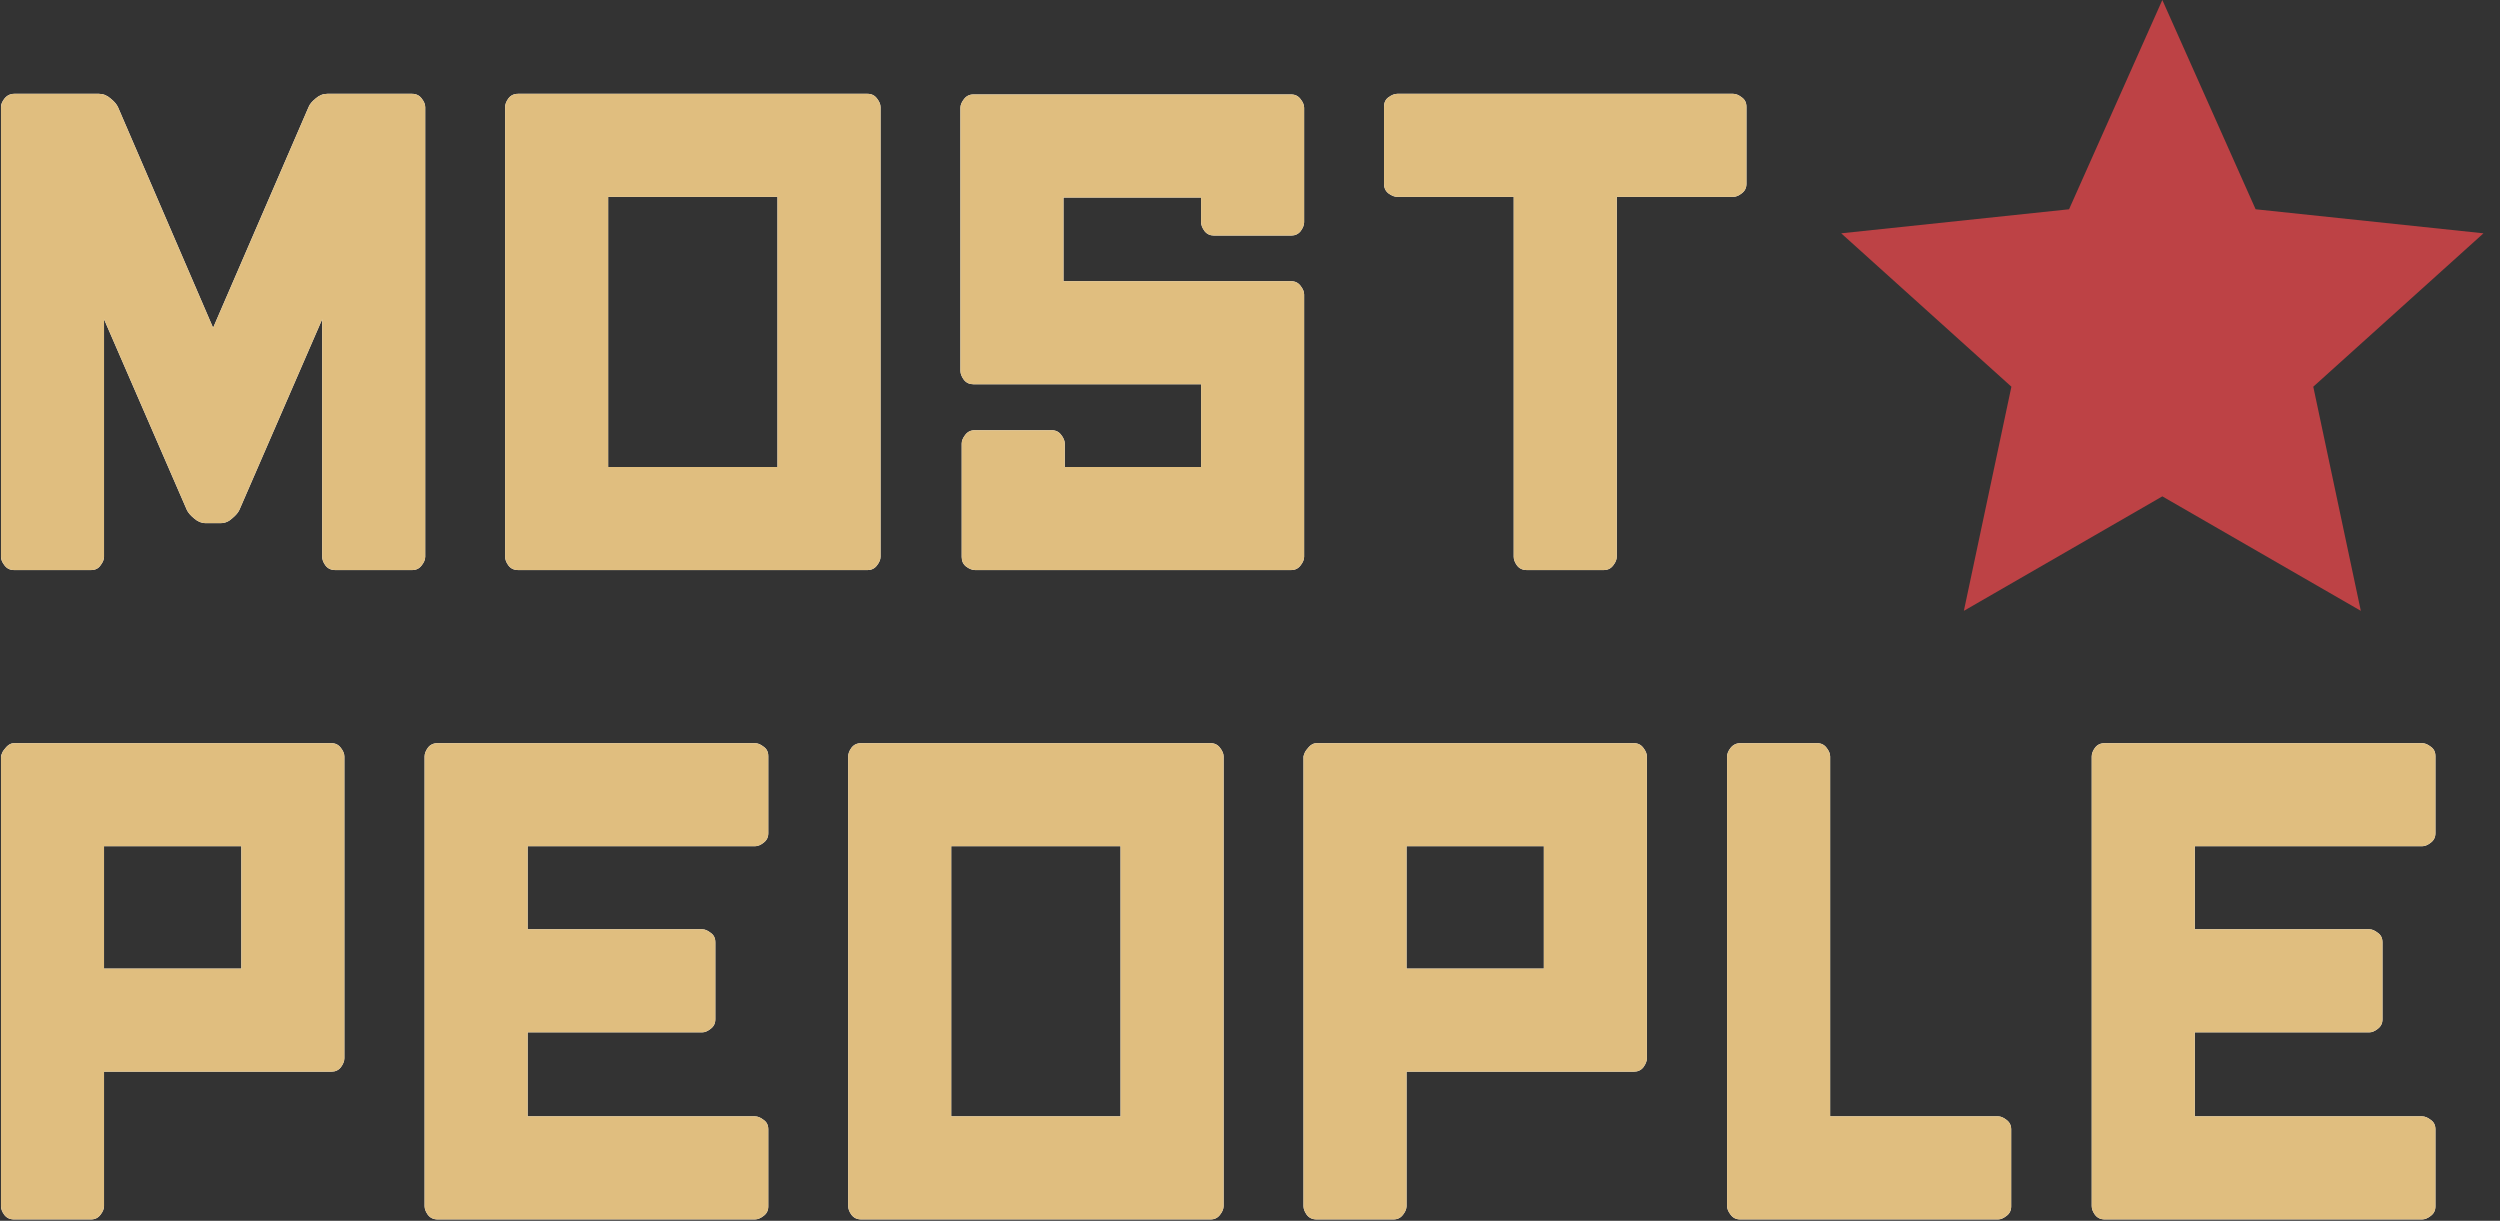
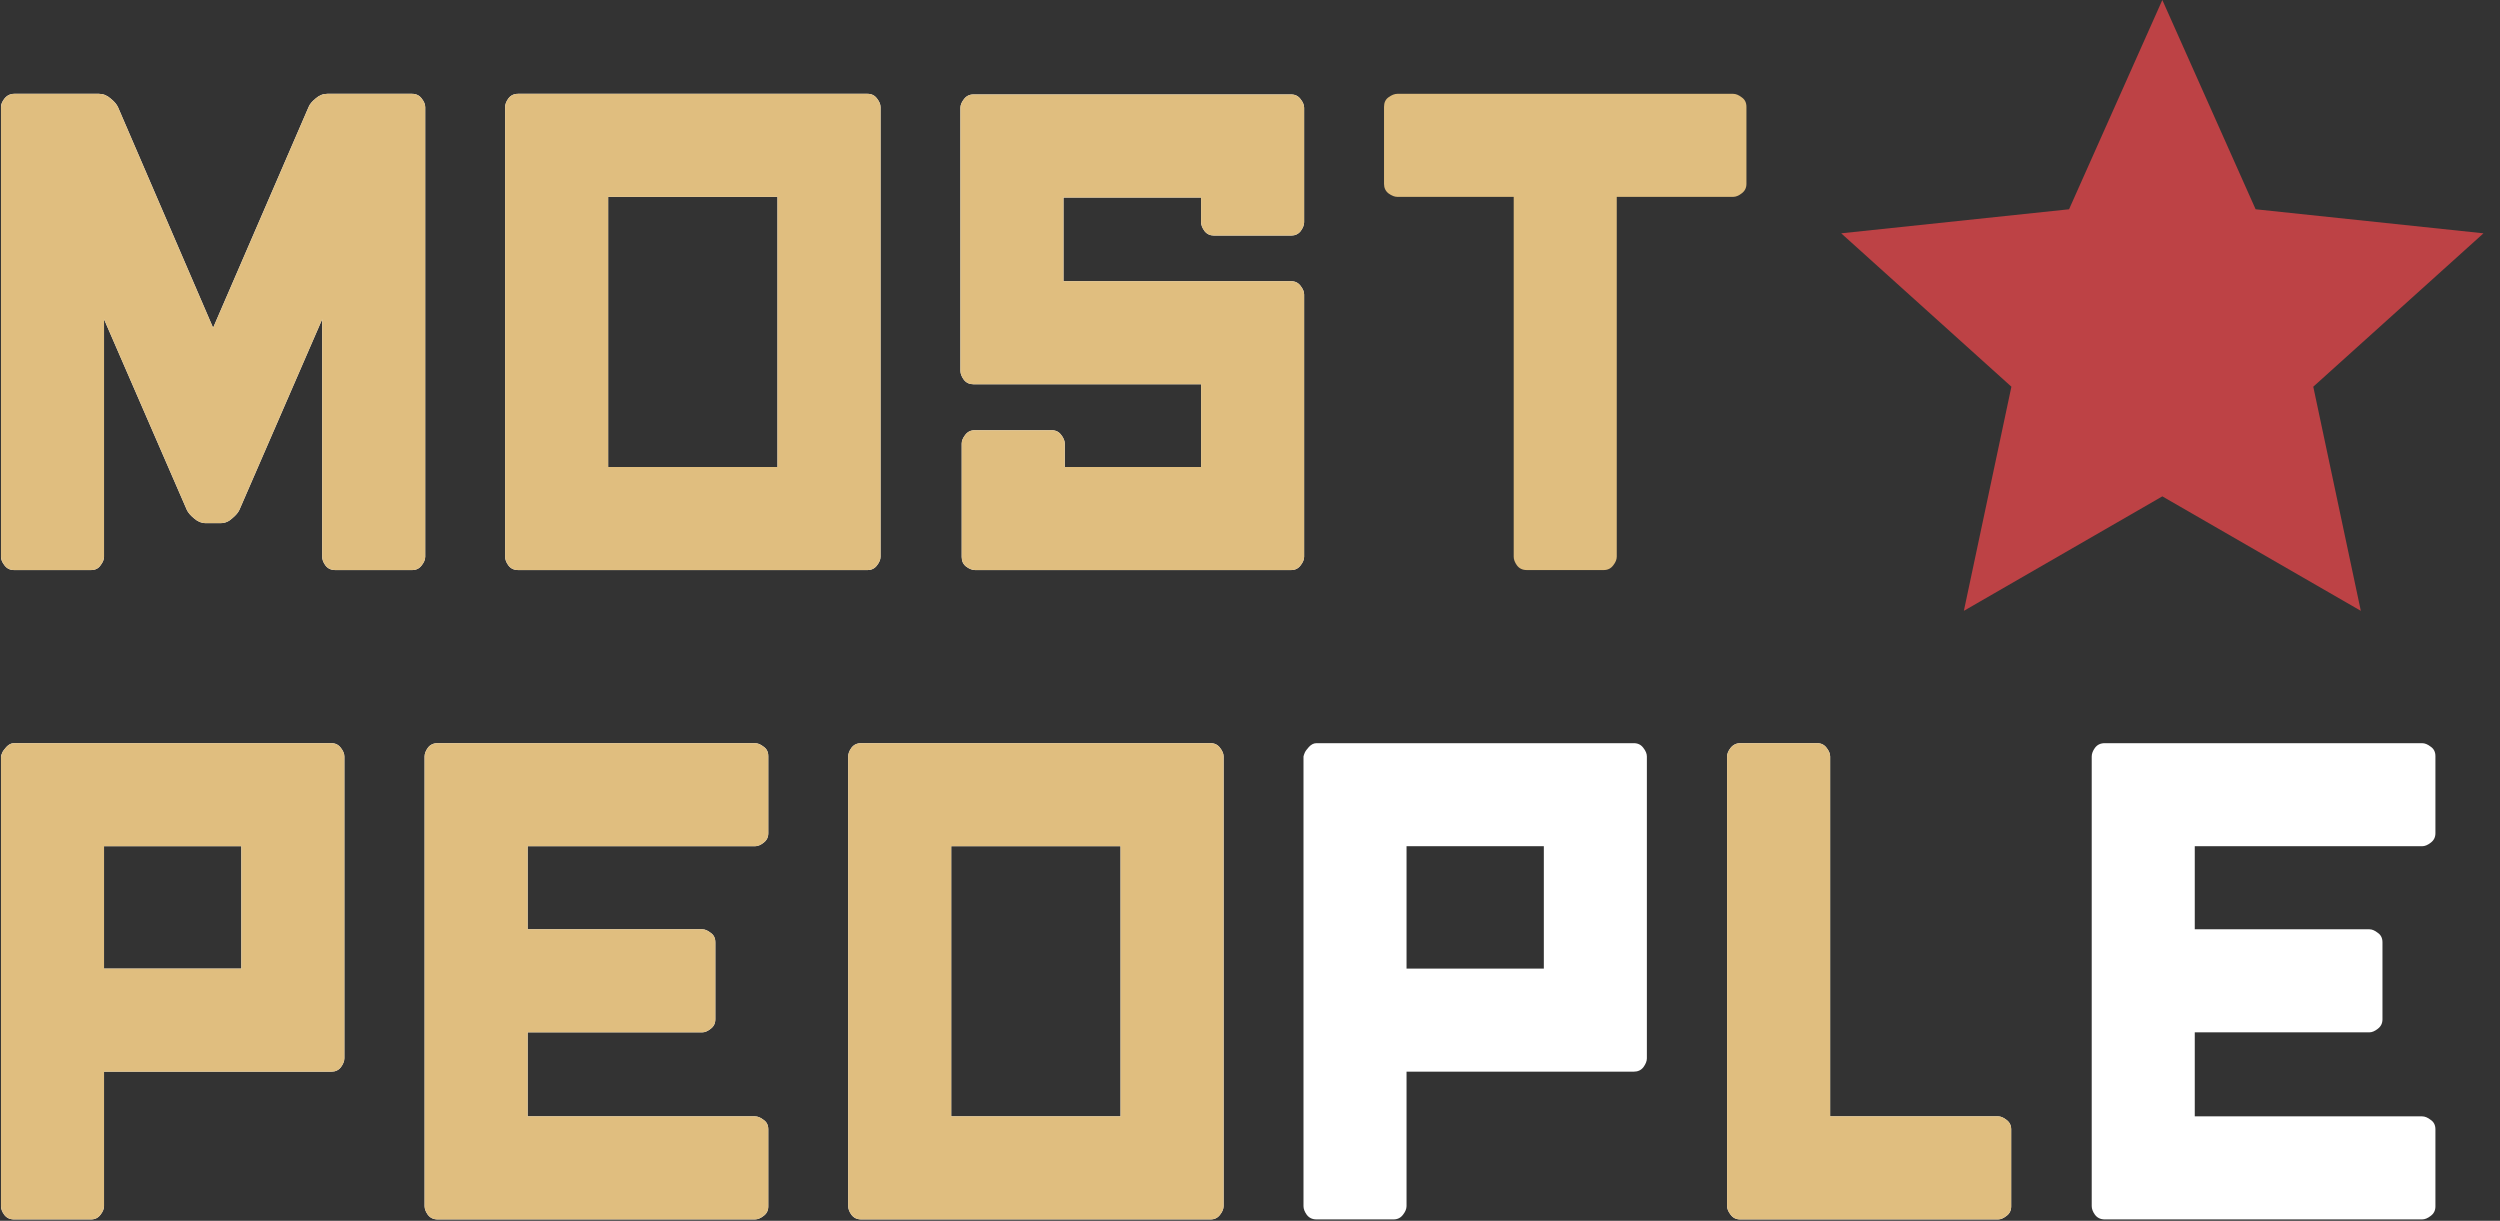
<svg xmlns="http://www.w3.org/2000/svg" width="385" height="188" viewBox="0 0 385 188" fill="none">
  <rect x="0" y="0" width="385" height="188" fill="#333333" stroke="none" />
  <path d="M337.994 171.92H359.332H373.004C373.427 171.92 373.867 172.099 374.322 172.457C374.811 172.783 375.055 173.271 375.055 173.922V185.787C375.055 186.406 374.811 186.894 374.322 187.252C373.867 187.61 373.427 187.789 373.004 187.789H345.709H333.941H324.127C323.476 187.789 322.971 187.545 322.613 187.057C322.288 186.601 322.125 186.161 322.125 185.738V116.5C322.125 116.077 322.288 115.637 322.613 115.182C322.971 114.693 323.476 114.449 324.127 114.449H328.521H345.709H359.332H373.004C373.427 114.449 373.867 114.628 374.322 114.986C374.811 115.312 375.055 115.8 375.055 116.451V128.316C375.055 128.935 374.811 129.423 374.322 129.781C373.867 130.139 373.427 130.318 373.004 130.318H337.994V143.111H351.227H364.898C365.289 143.111 365.712 143.29 366.168 143.648C366.656 143.974 366.9 144.462 366.9 145.113V156.979C366.9 157.597 366.656 158.085 366.168 158.443C365.712 158.801 365.289 158.98 364.898 158.98H337.994V171.92Z" fill="white" />
-   <path d="M337.994 171.92H359.332H373.004C373.427 171.92 373.867 172.099 374.322 172.457C374.811 172.783 375.055 173.271 375.055 173.922V185.787C375.055 186.406 374.811 186.894 374.322 187.252C373.867 187.61 373.427 187.789 373.004 187.789H345.709H333.941H324.127C323.476 187.789 322.971 187.545 322.613 187.057C322.288 186.601 322.125 186.161 322.125 185.738V116.5C322.125 116.077 322.288 115.637 322.613 115.182C322.971 114.693 323.476 114.449 324.127 114.449H328.521H345.709H359.332H373.004C373.427 114.449 373.867 114.628 374.322 114.986C374.811 115.312 375.055 115.8 375.055 116.451V128.316C375.055 128.935 374.811 129.423 374.322 129.781C373.867 130.139 373.427 130.318 373.004 130.318H337.994V143.111H351.227H364.898C365.289 143.111 365.712 143.29 366.168 143.648C366.656 143.974 366.9 144.462 366.9 145.113V156.979C366.9 157.597 366.656 158.085 366.168 158.443C365.712 158.801 365.289 158.98 364.898 158.98H337.994V171.92Z" fill="#E0BE7F" />
  <path d="M265.973 116.5C265.973 116.077 266.152 115.637 266.51 115.182C266.9 114.693 267.405 114.449 268.023 114.449H279.84C280.458 114.449 280.947 114.693 281.305 115.182C281.663 115.637 281.842 116.077 281.842 116.5V171.92H307.721C308.111 171.92 308.535 172.099 308.99 172.457C309.479 172.815 309.723 173.303 309.723 173.922V185.787C309.723 186.406 309.479 186.894 308.99 187.252C308.535 187.61 308.111 187.789 307.721 187.789H277.789H267.975C267.356 187.789 266.868 187.545 266.51 187.057C266.152 186.601 265.973 186.161 265.973 185.738V121.383V116.5Z" fill="white" />
  <path d="M265.973 116.5C265.973 116.077 266.152 115.637 266.51 115.182C266.9 114.693 267.405 114.449 268.023 114.449H279.84C280.458 114.449 280.947 114.693 281.305 115.182C281.663 115.637 281.842 116.077 281.842 116.5V171.92H307.721C308.111 171.92 308.535 172.099 308.99 172.457C309.479 172.815 309.723 173.303 309.723 173.922V185.787C309.723 186.406 309.479 186.894 308.99 187.252C308.535 187.61 308.111 187.789 307.721 187.789H277.789H267.975C267.356 187.789 266.868 187.545 266.51 187.057C266.152 186.601 265.973 186.161 265.973 185.738V121.383V116.5Z" fill="#E0BE7F" />
  <path d="M200.738 116.5C200.771 116.337 200.836 116.142 200.934 115.914C201.031 115.686 201.243 115.393 201.568 115.035C201.926 114.645 202.317 114.449 202.74 114.449H207.135H239.801H251.617C252.236 114.449 252.724 114.693 253.082 115.182C253.44 115.637 253.619 116.077 253.619 116.5V162.984C253.619 163.408 253.44 163.863 253.082 164.352C252.724 164.807 252.236 165.035 251.617 165.035H216.607V185.738C216.607 186.161 216.428 186.601 216.07 187.057C215.712 187.545 215.224 187.789 214.605 187.789H202.74C202.089 187.789 201.585 187.545 201.227 187.057C200.901 186.601 200.738 186.161 200.738 185.738V116.5ZM237.75 130.318H216.607V149.166H229.84H237.75V130.318Z" fill="white" />
-   <path d="M200.738 116.5C200.771 116.337 200.836 116.142 200.934 115.914C201.031 115.686 201.243 115.393 201.568 115.035C201.926 114.645 202.317 114.449 202.74 114.449H207.135H239.801H251.617C252.236 114.449 252.724 114.693 253.082 115.182C253.44 115.637 253.619 116.077 253.619 116.5V162.984C253.619 163.408 253.44 163.863 253.082 164.352C252.724 164.807 252.236 165.035 251.617 165.035H216.607V185.738C216.607 186.161 216.428 186.601 216.07 187.057C215.712 187.545 215.224 187.789 214.605 187.789H202.74C202.089 187.789 201.585 187.545 201.227 187.057C200.901 186.601 200.738 186.161 200.738 185.738V116.5ZM237.75 130.318H216.607V149.166H229.84H237.75V130.318Z" fill="#E0BE7F" />
  <path d="M188.434 116.5V185.738C188.434 186.161 188.255 186.601 187.896 187.057C187.538 187.545 187.05 187.789 186.432 187.789H176.617C172.711 187.789 166.087 187.789 156.744 187.789C147.402 187.789 140.826 187.789 137.018 187.789H132.623C131.972 187.789 131.467 187.545 131.109 187.057C130.784 186.601 130.621 186.161 130.621 185.738V116.5C130.621 116.077 130.784 115.637 131.109 115.182C131.467 114.693 131.972 114.449 132.623 114.449H142.096C146.002 114.449 152.659 114.449 162.066 114.449C171.474 114.449 178.131 114.449 182.037 114.449H186.432C187.05 114.449 187.538 114.693 187.896 115.182C188.255 115.637 188.434 116.077 188.434 116.5ZM172.564 171.92V130.318H146.49V171.92H172.564Z" fill="white" />
  <path d="M188.434 116.5V185.738C188.434 186.161 188.255 186.601 187.896 187.057C187.538 187.545 187.05 187.789 186.432 187.789H176.617C172.711 187.789 166.087 187.789 156.744 187.789C147.402 187.789 140.826 187.789 137.018 187.789H132.623C131.972 187.789 131.467 187.545 131.109 187.057C130.784 186.601 130.621 186.161 130.621 185.738V116.5C130.621 116.077 130.784 115.637 131.109 115.182C131.467 114.693 131.972 114.449 132.623 114.449H142.096C146.002 114.449 152.659 114.449 162.066 114.449C171.474 114.449 178.131 114.449 182.037 114.449H186.432C187.05 114.449 187.538 114.693 187.896 115.182C188.255 115.637 188.434 116.077 188.434 116.5ZM172.564 171.92V130.318H146.49V171.92H172.564Z" fill="#E0BE7F" />
  <path d="M81.256 171.92H102.594H116.266C116.689 171.92 117.128 172.099 117.584 172.457C118.072 172.783 118.316 173.271 118.316 173.922V185.787C118.316 186.406 118.072 186.894 117.584 187.252C117.128 187.61 116.689 187.789 116.266 187.789H88.971H77.203H67.389C66.738 187.789 66.233 187.545 65.875 187.057C65.549 186.601 65.387 186.161 65.387 185.738V116.5C65.387 116.077 65.549 115.637 65.875 115.182C66.233 114.693 66.738 114.449 67.389 114.449H71.783H88.971H102.594H116.266C116.689 114.449 117.128 114.628 117.584 114.986C118.072 115.312 118.316 115.8 118.316 116.451V128.316C118.316 128.935 118.072 129.423 117.584 129.781C117.128 130.139 116.689 130.318 116.266 130.318H81.256V143.111H94.488H108.16C108.551 143.111 108.974 143.29 109.43 143.648C109.918 143.974 110.162 144.462 110.162 145.113V156.979C110.162 157.597 109.918 158.085 109.43 158.443C108.974 158.801 108.551 158.98 108.16 158.98H81.256V171.92Z" fill="white" />
  <path d="M81.256 171.92H102.594H116.266C116.689 171.92 117.128 172.099 117.584 172.457C118.072 172.783 118.316 173.271 118.316 173.922V185.787C118.316 186.406 118.072 186.894 117.584 187.252C117.128 187.61 116.689 187.789 116.266 187.789H88.971H77.203H67.389C66.738 187.789 66.233 187.545 65.875 187.057C65.549 186.601 65.387 186.161 65.387 185.738V116.5C65.387 116.077 65.549 115.637 65.875 115.182C66.233 114.693 66.738 114.449 67.389 114.449H71.783H88.971H102.594H116.266C116.689 114.449 117.128 114.628 117.584 114.986C118.072 115.312 118.316 115.8 118.316 116.451V128.316C118.316 128.935 118.072 129.423 117.584 129.781C117.128 130.139 116.689 130.318 116.266 130.318H81.256V143.111H94.488H108.16C108.551 143.111 108.974 143.29 109.43 143.648C109.918 143.974 110.162 144.462 110.162 145.113V156.979C110.162 157.597 109.918 158.085 109.43 158.443C108.974 158.801 108.551 158.98 108.16 158.98H81.256V171.92Z" fill="#E0BE7F" />
  <path d="M0.152 116.5C0.185 116.337 0.25 116.142 0.348 115.914C0.445 115.686 0.657 115.393 0.982 115.035C1.34 114.645 1.731 114.449 2.154 114.449H6.549H39.215H51.031C51.65 114.449 52.138 114.693 52.496 115.182C52.854 115.637 53.033 116.077 53.033 116.5V162.984C53.033 163.408 52.854 163.863 52.496 164.352C52.138 164.807 51.65 165.035 51.031 165.035H16.021V185.738C16.021 186.161 15.842 186.601 15.484 187.057C15.126 187.545 14.638 187.789 14.02 187.789H2.154C1.503 187.789 0.999 187.545 0.641 187.057C0.315 186.601 0.152 186.161 0.152 185.738V116.5ZM37.164 130.318H16.021V149.166H29.254H37.164V130.318Z" fill="white" />
  <path d="M0.152 116.5C0.185 116.337 0.25 116.142 0.348 115.914C0.445 115.686 0.657 115.393 0.982 115.035C1.34 114.645 1.731 114.449 2.154 114.449H6.549H39.215H51.031C51.65 114.449 52.138 114.693 52.496 115.182C52.854 115.637 53.033 116.077 53.033 116.5V162.984C53.033 163.408 52.854 163.863 52.496 164.352C52.138 164.807 51.65 165.035 51.031 165.035H16.021V185.738C16.021 186.161 15.842 186.601 15.484 187.057C15.126 187.545 14.638 187.789 14.02 187.789H2.154C1.503 187.789 0.999 187.545 0.641 187.057C0.315 186.601 0.152 186.161 0.152 185.738V116.5ZM37.164 130.318H16.021V149.166H29.254H37.164V130.318Z" fill="#E0BE7F" />
-   <path d="M233.111 30.318H215.191C214.768 30.318 214.312 30.139 213.824 29.781C213.368 29.423 213.141 28.935 213.141 28.316V16.451C213.141 15.8 213.368 15.312 213.824 14.986C214.312 14.628 214.768 14.449 215.191 14.449H241.021H266.9C267.324 14.449 267.763 14.628 268.219 14.986C268.707 15.312 268.951 15.8 268.951 16.451V28.316C268.951 28.935 268.707 29.423 268.219 29.781C267.763 30.139 267.324 30.318 266.9 30.318H248.98V85.738C248.98 86.162 248.801 86.601 248.443 87.057C248.085 87.545 247.597 87.789 246.979 87.789H235.113C234.462 87.789 233.958 87.545 233.6 87.057C233.274 86.601 233.111 86.162 233.111 85.738V30.318Z" fill="white" />
  <path d="M233.111 30.318H215.191C214.768 30.318 214.312 30.139 213.824 29.781C213.368 29.423 213.141 28.935 213.141 28.316V16.451C213.141 15.8 213.368 15.312 213.824 14.986C214.312 14.628 214.768 14.449 215.191 14.449H241.021H266.9C267.324 14.449 267.763 14.628 268.219 14.986C268.707 15.312 268.951 15.8 268.951 16.451V28.316C268.951 28.935 268.707 29.423 268.219 29.781C267.763 30.139 267.324 30.318 266.9 30.318H248.98V85.738C248.98 86.162 248.801 86.601 248.443 87.057C248.085 87.545 247.597 87.789 246.979 87.789H235.113C234.462 87.789 233.958 87.545 233.6 87.057C233.274 86.601 233.111 86.162 233.111 85.738V30.318Z" fill="#E0BE7F" />
  <path d="M184.967 30.416H163.775V43.307H179.254H194.439H198.834C199.452 43.307 199.941 43.551 200.299 44.039C200.657 44.495 200.836 44.934 200.836 45.357V85.738C200.836 86.162 200.657 86.601 200.299 87.057C199.941 87.545 199.452 87.789 198.834 87.789H194.439H150.152C149.729 87.789 149.273 87.61 148.785 87.252C148.329 86.894 148.102 86.406 148.102 85.787V68.307C148.102 67.883 148.281 67.444 148.639 66.988C148.997 66.5 149.485 66.256 150.104 66.256H161.969C162.587 66.256 163.076 66.5 163.434 66.988C163.792 67.444 163.971 67.883 163.971 68.307V71.92H184.967V59.176H154.303H149.908C149.29 59.176 148.801 58.948 148.443 58.492C148.085 58.004 147.906 57.548 147.906 57.125V16.598C147.906 16.174 148.085 15.735 148.443 15.279C148.801 14.791 149.29 14.547 149.908 14.547H159.723H189.117H189.361H198.834C199.452 14.547 199.941 14.791 200.299 15.279C200.657 15.735 200.836 16.174 200.836 16.598V34.225C200.836 34.648 200.657 35.103 200.299 35.592C199.941 36.047 199.452 36.275 198.834 36.275H186.969C186.35 36.275 185.862 36.047 185.504 35.592C185.146 35.103 184.967 34.648 184.967 34.225V30.416Z" fill="white" />
  <path d="M184.967 30.416H163.775V43.307H179.254H194.439H198.834C199.452 43.307 199.941 43.551 200.299 44.039C200.657 44.495 200.836 44.934 200.836 45.357V85.738C200.836 86.162 200.657 86.601 200.299 87.057C199.941 87.545 199.452 87.789 198.834 87.789H194.439H150.152C149.729 87.789 149.273 87.61 148.785 87.252C148.329 86.894 148.102 86.406 148.102 85.787V68.307C148.102 67.883 148.281 67.444 148.639 66.988C148.997 66.5 149.485 66.256 150.104 66.256H161.969C162.587 66.256 163.076 66.5 163.434 66.988C163.792 67.444 163.971 67.883 163.971 68.307V71.92H184.967V59.176H154.303H149.908C149.29 59.176 148.801 58.948 148.443 58.492C148.085 58.004 147.906 57.548 147.906 57.125V16.598C147.906 16.174 148.085 15.735 148.443 15.279C148.801 14.791 149.29 14.547 149.908 14.547H159.723H189.117H189.361H198.834C199.452 14.547 199.941 14.791 200.299 15.279C200.657 15.735 200.836 16.174 200.836 16.598V34.225C200.836 34.648 200.657 35.103 200.299 35.592C199.941 36.047 199.452 36.275 198.834 36.275H186.969C186.35 36.275 185.862 36.047 185.504 35.592C185.146 35.103 184.967 34.648 184.967 34.225V30.416Z" fill="#E0BE7F" />
  <path d="M135.602 16.5V85.738C135.602 86.162 135.423 86.601 135.064 87.057C134.706 87.545 134.218 87.789 133.6 87.789H123.785C119.879 87.789 113.255 87.789 103.912 87.789C94.57 87.789 87.994 87.789 84.186 87.789H79.791C79.14 87.789 78.635 87.545 78.277 87.057C77.952 86.601 77.789 86.162 77.789 85.738V16.5C77.789 16.077 77.952 15.637 78.277 15.182C78.635 14.693 79.14 14.449 79.791 14.449H89.264C93.17 14.449 99.827 14.449 109.234 14.449C118.642 14.449 125.299 14.449 129.205 14.449H133.6C134.218 14.449 134.706 14.693 135.064 15.182C135.423 15.637 135.602 16.077 135.602 16.5ZM119.732 71.92V30.318H93.658V71.92H119.732Z" fill="white" />
  <path d="M135.602 16.5V85.738C135.602 86.162 135.423 86.601 135.064 87.057C134.706 87.545 134.218 87.789 133.6 87.789H123.785C119.879 87.789 113.255 87.789 103.912 87.789C94.57 87.789 87.994 87.789 84.186 87.789H79.791C79.14 87.789 78.635 87.545 78.277 87.057C77.952 86.601 77.789 86.162 77.789 85.738V16.5C77.789 16.077 77.952 15.637 78.277 15.182C78.635 14.693 79.14 14.449 79.791 14.449H89.264C93.17 14.449 99.827 14.449 109.234 14.449C118.642 14.449 125.299 14.449 129.205 14.449H133.6C134.218 14.449 134.706 14.693 135.064 15.182C135.423 15.637 135.602 16.077 135.602 16.5ZM119.732 71.92V30.318H93.658V71.92H119.732Z" fill="#E0BE7F" />
  <path d="M15.24 14.449C15.891 14.449 16.494 14.693 17.047 15.182C17.6 15.637 17.975 16.077 18.17 16.5L32.818 50.484L47.516 16.5C47.678 16.077 48.036 15.637 48.59 15.182C49.143 14.693 49.745 14.449 50.397 14.449H63.434C64.085 14.449 64.589 14.693 64.947 15.182C65.305 15.637 65.484 16.077 65.484 16.5V85.738C65.484 86.162 65.305 86.601 64.947 87.057C64.589 87.545 64.101 87.789 63.482 87.789H51.617C50.966 87.789 50.462 87.545 50.103 87.057C49.778 86.601 49.615 86.162 49.615 85.738V49.166L36.871 78.512C36.676 78.935 36.301 79.374 35.748 79.83C35.227 80.318 34.641 80.562 33.99 80.562H31.646C31.028 80.562 30.442 80.318 29.889 79.83C29.335 79.374 28.961 78.935 28.766 78.512L16.021 49.166V85.738C16.021 86.162 15.842 86.601 15.484 87.057C15.159 87.545 14.671 87.789 14.02 87.789H2.154C1.536 87.789 1.048 87.545 0.689 87.057C0.331 86.601 0.152 86.162 0.152 85.738V16.5C0.152 16.077 0.331 15.637 0.689 15.182C1.08 14.693 1.585 14.449 2.203 14.449H15.24Z" fill="white" />
  <path d="M15.24 14.449C15.891 14.449 16.494 14.693 17.047 15.182C17.6 15.637 17.975 16.077 18.17 16.5L32.818 50.484L47.516 16.5C47.678 16.077 48.036 15.637 48.59 15.182C49.143 14.693 49.745 14.449 50.397 14.449H63.434C64.085 14.449 64.589 14.693 64.947 15.182C65.305 15.637 65.484 16.077 65.484 16.5V85.738C65.484 86.162 65.305 86.601 64.947 87.057C64.589 87.545 64.101 87.789 63.482 87.789H51.617C50.966 87.789 50.462 87.545 50.103 87.057C49.778 86.601 49.615 86.162 49.615 85.738V49.166L36.871 78.512C36.676 78.935 36.301 79.374 35.748 79.83C35.227 80.318 34.641 80.562 33.99 80.562H31.646C31.028 80.562 30.442 80.318 29.889 79.83C29.335 79.374 28.961 78.935 28.766 78.512L16.021 49.166V85.738C16.021 86.162 15.842 86.601 15.484 87.057C15.159 87.545 14.671 87.789 14.02 87.789H2.154C1.536 87.789 1.048 87.545 0.689 87.057C0.331 86.601 0.152 86.162 0.152 85.738V16.5C0.152 16.077 0.331 15.637 0.689 15.182C1.08 14.693 1.585 14.449 2.203 14.449H15.24Z" fill="#E0BE7F" />
  <path d="M333 0L347.365 32.228L382.455 35.931L356.244 59.552L363.565 94.069L333 76.44L302.435 94.069L309.756 59.552L283.545 35.931L318.635 32.228L333 0Z" fill="#BD4245" />
</svg>